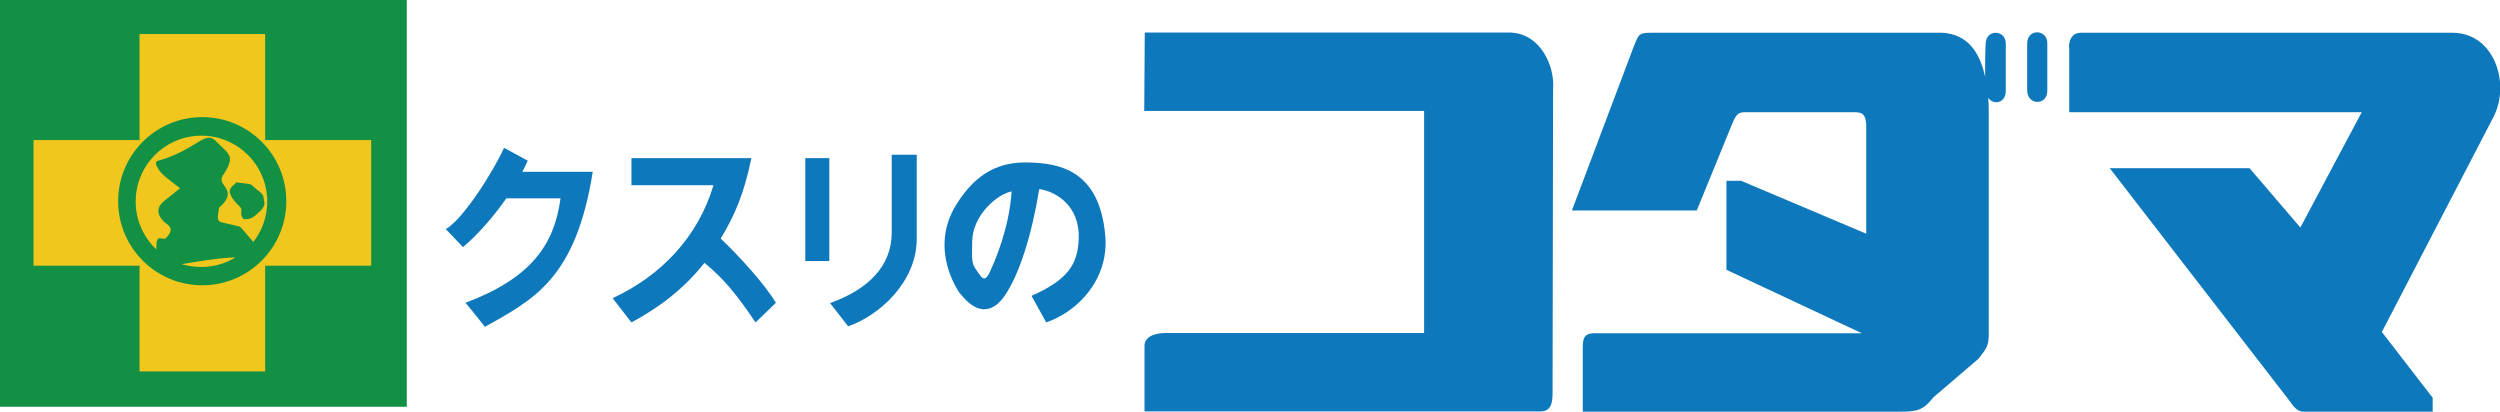
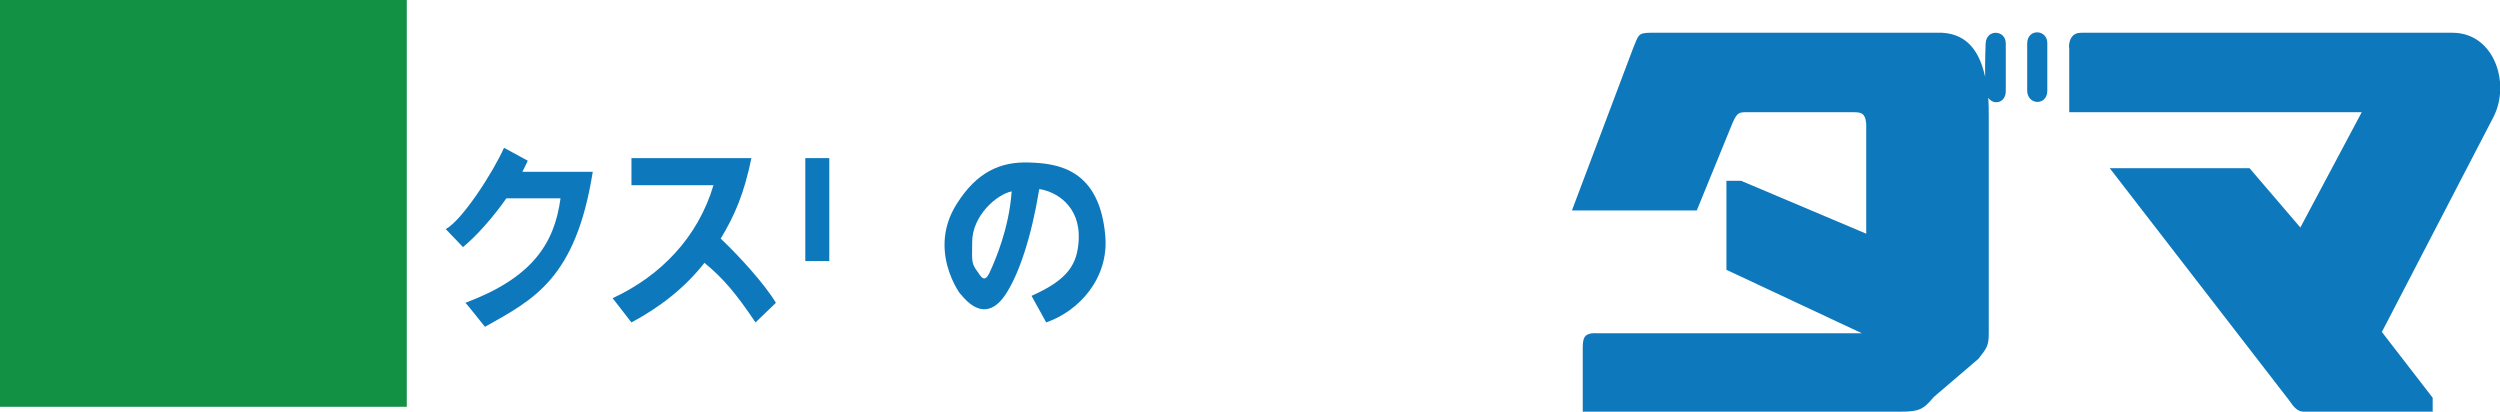
<svg xmlns="http://www.w3.org/2000/svg" id="_レイヤー_2" viewBox="0 0 96.92 15.96">
  <defs>
    <style>.cls-1{fill:#f1c71d;}.cls-2{fill:#129044;}.cls-3{fill:#0d78bc;}</style>
  </defs>
  <g id="_レイヤー_1-2">
    <g>
      <g>
        <rect class="cls-2" width="15.77" height="15.77" />
-         <polygon class="cls-1" points="14.39 5.43 10.28 5.43 10.28 1.32 5.41 1.32 5.41 5.43 1.3 5.43 1.3 10.3 5.41 10.3 5.41 14.4 10.28 14.4 10.28 10.3 14.39 10.3 14.39 5.43" />
        <g>
          <path class="cls-2" d="m7.84,4.54c-1.8,0-3.26,1.46-3.26,3.26s1.46,3.26,3.26,3.26,3.26-1.46,3.26-3.26-1.46-3.26-3.26-3.26Zm-.04,5.81c-.27,0-.52-.04-.76-.11.5-.08,1.39-.24,2.03-.26,0,0,.02,0,.04.01-.38.23-.83.36-1.31.36Zm2.01-.98c-.18-.21-.38-.45-.5-.58-.22-.06-.42-.1-.76-.18-.18-.1-.08-.3-.06-.55.22-.2.36-.38.34-.58-.02-.2-.22-.32-.24-.5-.02-.18.18-.28.3-.65.12-.36-.2-.52-.48-.82-.28-.3-.44-.18-.93.12-.49.3-.91.48-1.35.6-.12.04-.12.12.02.34.15.22.37.37.83.73,0,0-.14.12-.58.46-.45.34-.25.7.1.95.23.17.08.38-.1.55-.23-.02-.29-.08-.33.14-.01.09-.01.17-.01.27-.49-.47-.8-1.12-.8-1.86,0-1.4,1.14-2.55,2.55-2.55s2.55,1.15,2.55,2.55c0,.59-.2,1.14-.54,1.57Z" />
          <path class="cls-2" d="m10.22,7.62c-.08-.17-.2-.2-.49-.47-.16-.04-.14-.02-.57-.08-.14.16-.1.08-.2.2-.1.12-.04.26.04.4.08.14.24.28.33.38.08.1-.06.29.12.45.28,0,.34-.04.62-.3.28-.26.16-.36.14-.58Z" />
        </g>
      </g>
      <g>
        <g>
          <path class="cls-3" d="m20.25,6.66c.08-.15.15-.29.21-.43l-.92-.5c-.43.96-1.63,2.82-2.26,3.15l.67.7c.54-.45,1.16-1.15,1.68-1.89h2.1c-.24,1.79-1.13,3.09-3.69,4.05,0-.03.76.93.76.93,1.89-1.06,3.52-1.86,4.18-6.01h-2.74Z" />
          <rect class="cls-3" x="31.22" y="6.13" width=".93" height="3.99" />
          <path class="cls-3" d="m27.94,9.25c.54-.89.91-1.75,1.19-3.12h-4.65v1.05h3.18c-.6,2.02-2.05,3.52-3.91,4.38l.73.94c1.1-.59,2.06-1.33,2.83-2.31.73.6,1.22,1.18,1.98,2.31l.79-.76c-.43-.72-1.41-1.8-2.14-2.49Z" />
-           <path class="cls-3" d="m34.58,6h.96v3.26c0,1.7-1.5,3-2.66,3.39l-.7-.9c1.51-.54,2.37-1.45,2.39-2.69v-3.06Z" />
          <path class="cls-3" d="m39.89,6.3c-1.13-.04-2.03.39-2.79,1.59-1.3,2.02.48,3.95.1,3.46.79,1.03,1.4.63,1.76.1.55-.81,1.03-2.29,1.33-4.12.63.09,1.59.63,1.53,1.96-.05.94-.39,1.54-1.83,2.18l.57,1.03c1.27-.44,2.43-1.71,2.29-3.35-.22-2.59-1.83-2.82-2.96-2.85Zm-1.5,4.21c-.23.53-.36.2-.53-.03-.22-.29-.17-.47-.17-1.1,0-1.02.96-1.85,1.53-1.96-.1,1.46-.66,2.72-.83,3.09Z" />
        </g>
        <g>
-           <path class="cls-3" d="m44.38,1.26h14.11c1.23,0,1.8,1.31,1.72,2.22l-.02,11.75c0,.4-.06.72-.47.72h-15.35v-2.54c0-.33.34-.5.83-.5h10.01V4.3h-10.85l.02-3.04Z" />
          <path class="cls-3" d="m77.76,1.68c0-.52-.75-.57-.78,0,0,0-.03.65-.02,1.3-.2-.92-.65-1.65-1.66-1.71h-11.32c-.49,0-.46.11-.66.58l-2.38,6.31h4.84l1.39-3.4c.18-.41.26-.41.58-.41h4.02c.35,0,.54-.01.58.45v4.26l-4.85-2.05h-.57v3.45l5.25,2.46h-10.25c-.54-.03-.57.19-.57.61v2.43h12.3c.74,0,.9-.08,1.31-.57l1.73-1.48c.32-.41.4-.5.4-.98V4.55c0-.25,0-.51-.02-.76.2.3.68.21.68-.26,0-.5,0-1.44,0-1.85Z" />
          <path class="cls-3" d="m80.21,1.84c0-.33.14-.57.47-.57h14.4c1.6,0,2.25,1.93,1.6,3.24l-4.34,8.36,1.97,2.55v.54h-4.99c-.24,0-.38-.15-.59-.46l-6.94-8.98h5.42l1.97,2.3,2.38-4.47h-11.34V1.84Z" />
          <path class="cls-3" d="m78.59,1.67c.02-.58.78-.53.78,0,0,.4,0,1.34,0,1.85,0,.59-.79.57-.78-.03,0-.77,0-1.81,0-1.81Z" />
        </g>
      </g>
    </g>
  </g>
</svg>